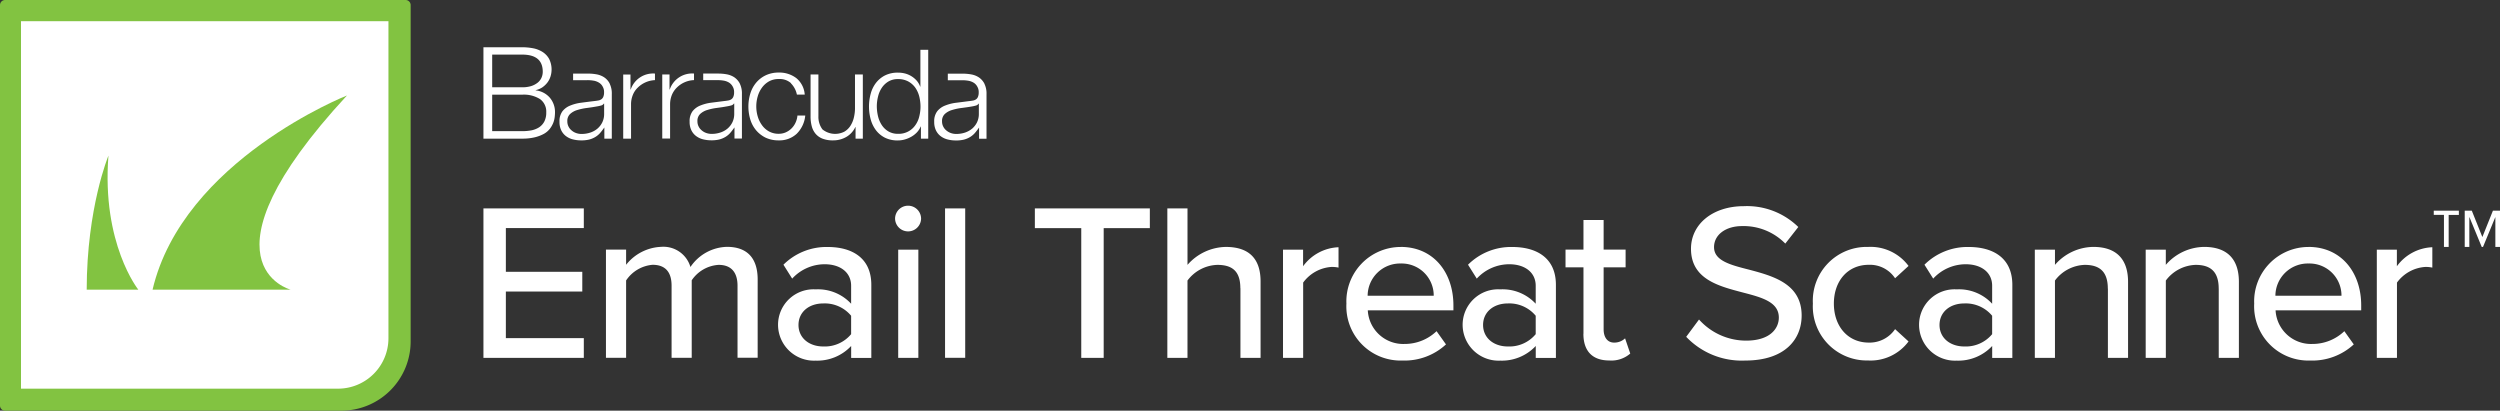
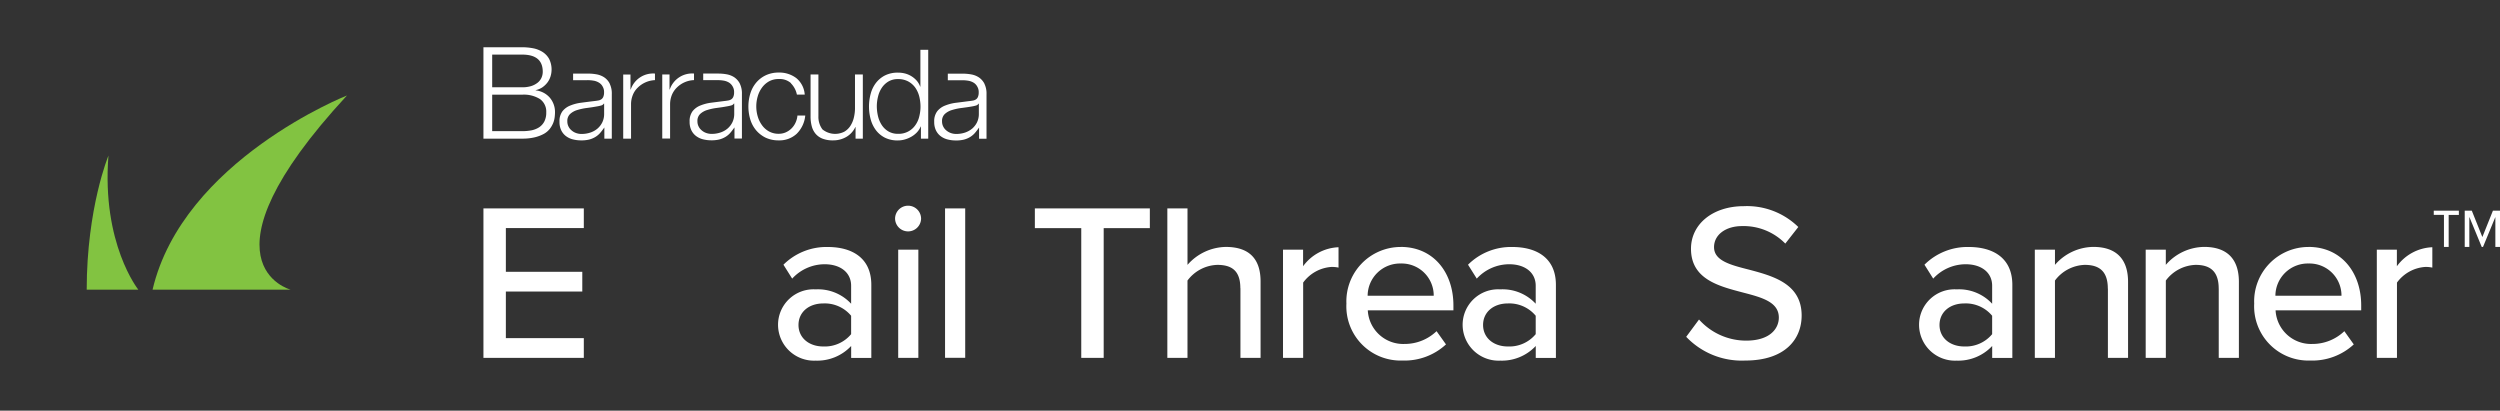
<svg xmlns="http://www.w3.org/2000/svg" id="Email-Threat-Scanner-logo-rev" width="304.389" height="50" viewBox="0 0 304.389 50">
  <rect x="0" y="0" width="304.389" height="50" fill="#333333" stroke="none" />
  <g id="Group_7985" data-name="Group 7985">
-     <path id="Path_13883" data-name="Path 13883" d="M.62,0H49.38A.62.62,0,0,1,50,.62V41.565A8.437,8.437,0,0,1,41.565,50H.62A.62.62,0,0,1,0,49.38V.62A.62.62,0,0,1,.62,0Z" fill="#82c341" />
    <g id="Group_7984" data-name="Group 7984" transform="translate(58.861 25.046)">
      <path id="Path_13884" data-name="Path 13884" d="M63.57,27.4H75.792v2.4H66.3v5.324h9.306v2.4H66.3V43.2h9.491v2.4H63.57Z" transform="translate(-63.57 -27.076)" fill="#fff" />
-       <path id="Path_13885" data-name="Path 13885" d="M95.7,37.191c0-1.528-.685-2.537-2.3-2.537a4.26,4.26,0,0,0-3.278,1.88v9.435H87.671V37.182c0-1.528-.657-2.537-2.315-2.537a4.308,4.308,0,0,0-3.222,1.907v9.417H79.68V32.793h2.454v1.852a5.728,5.728,0,0,1,4.259-2.185,3.426,3.426,0,0,1,3.574,2.454,5.522,5.522,0,0,1,4.444-2.454c2.426,0,3.741,1.333,3.741,3.981V45.96H95.7V37.173Z" transform="translate(-64.763 -27.451)" fill="#fff" />
      <path id="Path_13886" data-name="Path 13886" d="M111.208,44.536a5.646,5.646,0,0,1-4.315,1.778,4.376,4.376,0,0,1-4.583-4.361,4.322,4.322,0,0,1,4.583-4.315,5.492,5.492,0,0,1,4.315,1.75V37.2c0-1.639-1.333-2.62-3.222-2.62a5.372,5.372,0,0,0-3.954,1.75l-1.065-1.694a7.417,7.417,0,0,1,5.4-2.157c2.861,0,5.3,1.259,5.3,4.611v8.9h-2.454V44.545Zm0-3.685a4.178,4.178,0,0,0-3.38-1.5c-1.778,0-3.028,1.065-3.028,2.62s1.259,2.62,3.028,2.62a4.166,4.166,0,0,0,3.38-1.5V40.85Z" transform="translate(-66.44 -27.452)" fill="#fff" />
      <path id="Path_13887" data-name="Path 13887" d="M117.7,28.633a1.583,1.583,0,1,1,3.167,0,1.584,1.584,0,0,1-3.167,0Zm.38,3.769h2.454V45.578H118.08Z" transform="translate(-67.58 -27.05)" fill="#fff" />
      <path id="Path_13888" data-name="Path 13888" d="M124.27,27.4h2.454V45.594H124.27Z" transform="translate(-68.066 -27.076)" fill="#fff" />
      <path id="Path_13889" data-name="Path 13889" d="M141.728,29.808H136.08v-2.4h14v2.4h-5.62V45.6h-2.731v-15.8Z" transform="translate(-68.941 -27.077)" fill="#fff" />
      <path id="Path_13890" data-name="Path 13890" d="M162.389,37.113c0-2.185-1.12-2.833-2.806-2.833a4.716,4.716,0,0,0-3.63,1.907V45.6H153.5V27.4h2.454v6.88a6.33,6.33,0,0,1,4.667-2.185c2.806,0,4.231,1.417,4.231,4.2V45.6H162.4V37.122Z" transform="translate(-70.231 -27.076)" fill="#fff" />
      <path id="Path_13891" data-name="Path 13891" d="M168.7,32.806h2.454v2.019a5.607,5.607,0,0,1,4.315-2.315v2.481a3.817,3.817,0,0,0-.843-.083,4.646,4.646,0,0,0-3.463,1.907v9.167h-2.454V32.806Z" transform="translate(-71.357 -27.454)" fill="#fff" />
      <path id="Path_13892" data-name="Path 13892" d="M183.67,32.47c3.954,0,6.407,3.083,6.407,7.12v.6H179.652a4.318,4.318,0,0,0,4.472,4.093,5.6,5.6,0,0,0,3.9-1.556l1.148,1.611a7.429,7.429,0,0,1-5.3,1.963,6.6,6.6,0,0,1-6.824-6.926,6.623,6.623,0,0,1,6.6-6.9Zm-4.037,5.944h8.046a3.9,3.9,0,0,0-4.009-3.926A3.949,3.949,0,0,0,179.633,38.414Z" transform="translate(-71.976 -27.451)" fill="#fff" />
      <path id="Path_13893" data-name="Path 13893" d="M201.228,44.536a5.646,5.646,0,0,1-4.315,1.778,4.376,4.376,0,0,1-4.583-4.361,4.322,4.322,0,0,1,4.583-4.315,5.492,5.492,0,0,1,4.315,1.75V37.2c0-1.639-1.333-2.62-3.222-2.62a5.372,5.372,0,0,0-3.954,1.75l-1.065-1.694a7.417,7.417,0,0,1,5.4-2.157c2.861,0,5.3,1.259,5.3,4.611v8.9h-2.454V44.545Zm0-3.685a4.178,4.178,0,0,0-3.38-1.5c-1.778,0-3.028,1.065-3.028,2.62s1.259,2.62,3.028,2.62a4.166,4.166,0,0,0,3.38-1.5V40.85Z" transform="translate(-73.108 -27.452)" fill="#fff" />
-       <path id="Path_13894" data-name="Path 13894" d="M208.045,42.791v-8.1H205.86V32.532h2.185v-3.6H210.5v3.6h2.676v2.157H210.5v7.556c0,.926.435,1.611,1.278,1.611a1.887,1.887,0,0,0,1.333-.519l.63,1.852a3.491,3.491,0,0,1-2.565.843c-2.074,0-3.139-1.176-3.139-3.25Z" transform="translate(-74.11 -27.189)" fill="#fff" />
      <path id="Path_13895" data-name="Path 13895" d="M223.295,40.916a7.7,7.7,0,0,0,5.732,2.565c2.944,0,3.981-1.5,3.981-2.806,0-1.907-2.074-2.454-4.389-3.056-2.917-.769-6.306-1.611-6.306-5.324,0-3,2.648-5.185,6.435-5.185a8.923,8.923,0,0,1,6.63,2.537l-1.583,2.019a7.109,7.109,0,0,0-5.269-2.13c-1.963,0-3.407,1.037-3.407,2.565,0,1.639,1.963,2.157,4.231,2.731,2.972.787,6.435,1.722,6.435,5.593,0,2.833-1.963,5.481-6.88,5.481a9.327,9.327,0,0,1-7.176-2.889l1.556-2.1Z" transform="translate(-75.286 -27.054)" fill="#fff" />
-       <path id="Path_13896" data-name="Path 13896" d="M245.1,32.47a5.759,5.759,0,0,1,4.935,2.315l-1.639,1.5a3.671,3.671,0,0,0-3.194-1.639c-2.593,0-4.259,1.991-4.259,4.722s1.667,4.75,4.259,4.75a3.758,3.758,0,0,0,3.194-1.639l1.639,1.5a5.759,5.759,0,0,1-4.935,2.315,6.579,6.579,0,0,1-6.713-6.926A6.556,6.556,0,0,1,245.1,32.47Z" transform="translate(-76.52 -27.451)" fill="#fff" />
      <path id="Path_13897" data-name="Path 13897" d="M261.248,44.536a5.646,5.646,0,0,1-4.315,1.778,4.376,4.376,0,0,1-4.583-4.361,4.322,4.322,0,0,1,4.583-4.315,5.492,5.492,0,0,1,4.315,1.75V37.2c0-1.639-1.333-2.62-3.222-2.62a5.372,5.372,0,0,0-3.954,1.75l-1.065-1.694a7.418,7.418,0,0,1,5.4-2.157c2.861,0,5.3,1.259,5.3,4.611v8.9h-2.454V44.545Zm0-3.685a4.178,4.178,0,0,0-3.38-1.5c-1.778,0-3.028,1.065-3.028,2.62s1.259,2.62,3.028,2.62a4.166,4.166,0,0,0,3.38-1.5V40.85Z" transform="translate(-77.554 -27.452)" fill="#fff" />
      <path id="Path_13898" data-name="Path 13898" d="M276.459,37.544c0-2.185-1.12-2.889-2.806-2.889a4.715,4.715,0,0,0-3.63,1.907v9.417H267.57V32.8h2.454v1.852a6.28,6.28,0,0,1,4.667-2.185c2.787,0,4.232,1.472,4.232,4.259v9.25h-2.454V37.553Z" transform="translate(-78.681 -27.451)" fill="#fff" />
      <path id="Path_13899" data-name="Path 13899" d="M291.039,37.544c0-2.185-1.12-2.889-2.806-2.889a4.716,4.716,0,0,0-3.63,1.907v9.417H282.15V32.8H284.6v1.852a6.28,6.28,0,0,1,4.667-2.185c2.787,0,4.231,1.472,4.231,4.259v9.25h-2.454V37.553Z" transform="translate(-79.761 -27.451)" fill="#fff" />
      <path id="Path_13900" data-name="Path 13900" d="M303.04,32.47c3.954,0,6.407,3.083,6.407,7.12v.6H299.022a4.318,4.318,0,0,0,4.472,4.093,5.6,5.6,0,0,0,3.9-1.556l1.148,1.611a7.429,7.429,0,0,1-5.3,1.963,6.6,6.6,0,0,1-6.824-6.926,6.623,6.623,0,0,1,6.6-6.9ZM299,38.414h8.046a3.9,3.9,0,0,0-4.009-3.926A3.949,3.949,0,0,0,299,38.414Z" transform="translate(-80.818 -27.451)" fill="#fff" />
      <path id="Path_13901" data-name="Path 13901" d="M312.53,32.806h2.454v2.019A5.607,5.607,0,0,1,319.3,32.51v2.481a3.817,3.817,0,0,0-.843-.083,4.646,4.646,0,0,0-3.463,1.907v9.167h-2.454V32.806Z" transform="translate(-82.011 -27.454)" fill="#fff" />
      <path id="Path_13902" data-name="Path 13902" d="M321.836,32.117h-.565v-3.9H320.03V27.7h3.056v.519h-1.241v3.9Zm5.7-3.657-1.509,3.657h-.157l-1.509-3.657v3.657H323.8V27.7h.861l1.287,3.213,1.287-3.213h.861v4.417h-.565V28.459Z" transform="translate(-82.567 -27.098)" fill="#fff" />
    </g>
-     <path id="Path_13903" data-name="Path 13903" d="M2.76,2.79H47.5v38.6a6.141,6.141,0,0,1-6.139,6.139H2.76V2.79Z" transform="translate(-0.204 -0.207)" fill="#fff" />
    <path id="Path_13904" data-name="Path 13904" d="M17.7,36.2H11.4c.009-9.981,2.648-16.324,2.648-16.324C13.206,30.615,17.687,36.2,17.687,36.2ZM43.1,12.55S23.122,20.439,19.419,36.2H36.233S24.159,33.031,43.094,12.55Z" transform="translate(-0.844 -0.93)" fill="#82c341" />
    <path id="Path_13905" data-name="Path 13905" d="M86.227,9.524v1.833h.028a2.873,2.873,0,0,1,2.954-1.944v.8a3.133,3.133,0,0,0-2.1.917,2.736,2.736,0,0,0-.6.9,3.076,3.076,0,0,0-.213,1.139V17.33h-.954V9.524h.88Zm-5.639,0v7.815h.954V13.172a3.006,3.006,0,0,1,.213-1.139,2.515,2.515,0,0,1,.6-.9,3.177,3.177,0,0,1,2.1-.917v-.8a2.873,2.873,0,0,0-2.954,1.944h-.028V9.533H80.6ZM101.005,10.6a2.711,2.711,0,0,1,.731,1.38h.954a2.844,2.844,0,0,0-1.037-2.019,3.4,3.4,0,0,0-2.13-.667,3.615,3.615,0,0,0-1.583.333,3.456,3.456,0,0,0-1.157.889,3.761,3.761,0,0,0-.713,1.315,5.45,5.45,0,0,0,0,3.2,3.719,3.719,0,0,0,.713,1.306,3.55,3.55,0,0,0,1.157.889,3.613,3.613,0,0,0,1.583.324,3.081,3.081,0,0,0,2.185-.8,3.592,3.592,0,0,0,1.046-2.222H101.8a2.525,2.525,0,0,1-.241.889,2.424,2.424,0,0,1-.5.7,2.337,2.337,0,0,1-.694.463,2.093,2.093,0,0,1-.833.167,2.376,2.376,0,0,1-1.194-.287,2.586,2.586,0,0,1-.852-.759,3.453,3.453,0,0,1-.519-1.065,4.334,4.334,0,0,1,0-2.444,3.354,3.354,0,0,1,.519-1.065,2.681,2.681,0,0,1,.852-.759,2.376,2.376,0,0,1,1.194-.287,2.064,2.064,0,0,1,1.481.5m8.75,6.741V9.524h-.954v4.1a4.829,4.829,0,0,1-.139,1.157,3.19,3.19,0,0,1-.426,1.009,2.212,2.212,0,0,1-.731.7,2.462,2.462,0,0,1-2.667-.278,2.538,2.538,0,0,1-.491-1.6V9.524H103.4V14.6a4.606,4.606,0,0,0,.148,1.241,2.324,2.324,0,0,0,.481.926,2.117,2.117,0,0,0,.852.583,3.438,3.438,0,0,0,1.269.2,3.156,3.156,0,0,0,1.6-.417,2.73,2.73,0,0,0,1.1-1.2h.028v1.407h.88Zm7.963,0V6.524h-.954v4.481h-.028a2.269,2.269,0,0,0-.435-.741,2.845,2.845,0,0,0-1.426-.861,3.3,3.3,0,0,0-.852-.1,3.437,3.437,0,0,0-1.556.333,3.25,3.25,0,0,0-1.1.9,3.719,3.719,0,0,0-.648,1.315,5.992,5.992,0,0,0,0,3.167,3.882,3.882,0,0,0,.648,1.315,3.164,3.164,0,0,0,1.1.9,3.383,3.383,0,0,0,1.556.324,3.005,3.005,0,0,0,.852-.12,3.459,3.459,0,0,0,.806-.343,2.928,2.928,0,0,0,.676-.537,2.331,2.331,0,0,0,.444-.694h.028v1.481h.88Zm-6.111-2.7a5.288,5.288,0,0,1-.148-1.2,4.815,4.815,0,0,1,.148-1.2,3.248,3.248,0,0,1,.454-1.065,2.527,2.527,0,0,1,.8-.769,2.228,2.228,0,0,1,1.167-.3,2.557,2.557,0,0,1,1.278.3,2.523,2.523,0,0,1,.852.769,3.365,3.365,0,0,1,.472,1.065,5.288,5.288,0,0,1,.148,1.2,4.815,4.815,0,0,1-.148,1.2,3,3,0,0,1-.472,1.065,2.456,2.456,0,0,1-2.13,1.065,2.228,2.228,0,0,1-1.167-.3,2.431,2.431,0,0,1-.8-.769,3.334,3.334,0,0,1-.454-1.065M94.783,10.635a2.7,2.7,0,0,1,.259,1.278V17.33h-.907V15.969h0c-.176.25-.343.472-.519.676a2.5,2.5,0,0,1-.593.491,2.824,2.824,0,0,1-.741.306,3.928,3.928,0,0,1-.991.1,3.984,3.984,0,0,1-1.019-.13,2.335,2.335,0,0,1-.833-.407,1.954,1.954,0,0,1-.565-.713,2.326,2.326,0,0,1-.2-1.019A2.017,2.017,0,0,1,89.033,14a2.27,2.27,0,0,1,.963-.7,5.254,5.254,0,0,1,1.352-.343l1.519-.194c.2-.019.38-.046.528-.074a.94.94,0,0,0,.38-.157.685.685,0,0,0,.231-.315,1.349,1.349,0,0,0,.083-.519,1.28,1.28,0,0,0-.157-.676,1.316,1.316,0,0,0-.435-.491,1.821,1.821,0,0,0-.648-.25,4.334,4.334,0,0,0-.8-.065H90.329v-.8h1.9a5.759,5.759,0,0,1,.972.093,2.466,2.466,0,0,1,.926.37,2.094,2.094,0,0,1,.667.769M94.1,13.061H94.07a.538.538,0,0,1-.352.241,4.223,4.223,0,0,1-.454.1q-.611.111-1.25.194a6.91,6.91,0,0,0-1.176.25,2.2,2.2,0,0,0-.87.481,1.15,1.15,0,0,0-.343.889,1.364,1.364,0,0,0,.148.648,1.4,1.4,0,0,0,.389.481,1.681,1.681,0,0,0,.565.315,1.937,1.937,0,0,0,.648.1,3.3,3.3,0,0,0,1.046-.167,2.571,2.571,0,0,0,.87-.481,2.411,2.411,0,0,0,.593-.769,2.325,2.325,0,0,0,.222-1.028V13.08ZM78.94,10.644a2.7,2.7,0,0,1,.259,1.278v5.417h-.907V15.978h0c-.176.25-.343.472-.519.676a2.5,2.5,0,0,1-.593.491,2.824,2.824,0,0,1-.741.306,3.928,3.928,0,0,1-.991.1,3.984,3.984,0,0,1-1.019-.13,2.335,2.335,0,0,1-.833-.407,1.954,1.954,0,0,1-.565-.713,2.326,2.326,0,0,1-.2-1.019,2.017,2.017,0,0,1,.361-1.278,2.27,2.27,0,0,1,.963-.7,5.254,5.254,0,0,1,1.352-.343q.75-.1,1.528-.194c.2-.019.38-.046.528-.074a.94.94,0,0,0,.38-.157.685.685,0,0,0,.231-.315,1.349,1.349,0,0,0,.083-.519,1.28,1.28,0,0,0-.157-.676,1.2,1.2,0,0,0-.444-.491,1.821,1.821,0,0,0-.648-.25,4.334,4.334,0,0,0-.8-.065H74.487v-.8h1.9a5.759,5.759,0,0,1,.972.093,2.466,2.466,0,0,1,.926.37,2.013,2.013,0,0,1,.667.769m-.694,2.417h-.028a.538.538,0,0,1-.352.241,4.223,4.223,0,0,1-.454.1q-.611.111-1.25.194a6.91,6.91,0,0,0-1.176.25,2.2,2.2,0,0,0-.87.481,1.15,1.15,0,0,0-.343.889,1.364,1.364,0,0,0,.148.648,1.4,1.4,0,0,0,.389.481,1.681,1.681,0,0,0,.565.315,1.937,1.937,0,0,0,.648.1,3.3,3.3,0,0,0,1.046-.167,2.571,2.571,0,0,0,.87-.481,2.411,2.411,0,0,0,.593-.769,2.325,2.325,0,0,0,.222-1.028V13.089Zm46.306-2.417a2.7,2.7,0,0,1,.259,1.278v5.417h-.907V15.987h0c-.176.25-.343.472-.519.676a2.5,2.5,0,0,1-.593.491,2.824,2.824,0,0,1-.741.306,3.928,3.928,0,0,1-.991.1,3.984,3.984,0,0,1-1.019-.13,2.335,2.335,0,0,1-.833-.407,1.954,1.954,0,0,1-.565-.713,2.326,2.326,0,0,1-.2-1.019,2.017,2.017,0,0,1,.361-1.278,2.27,2.27,0,0,1,.963-.7,5.254,5.254,0,0,1,1.352-.343l1.519-.194c.2-.019.38-.046.528-.074a.94.94,0,0,0,.38-.157.685.685,0,0,0,.231-.315,1.349,1.349,0,0,0,.083-.519,1.28,1.28,0,0,0-.157-.676,1.241,1.241,0,0,0-.435-.491,1.821,1.821,0,0,0-.648-.25,4.334,4.334,0,0,0-.8-.065h-1.722v-.8h1.9a5.759,5.759,0,0,1,.972.093,2.466,2.466,0,0,1,.926.37,2.094,2.094,0,0,1,.667.769m-.694,2.417h-.028a.539.539,0,0,1-.352.241,4.223,4.223,0,0,1-.454.1c-.407.074-.824.13-1.25.185a6.911,6.911,0,0,0-1.176.25,2.2,2.2,0,0,0-.87.481,1.15,1.15,0,0,0-.343.889,1.364,1.364,0,0,0,.148.648,1.4,1.4,0,0,0,.389.481,1.776,1.776,0,0,0,.565.315,1.937,1.937,0,0,0,.648.1,3.3,3.3,0,0,0,1.046-.167,2.739,2.739,0,0,0,.87-.481,2.411,2.411,0,0,0,.593-.769,2.325,2.325,0,0,0,.222-1.028V13.089ZM63.57,6.2V17.339h4.713a6.352,6.352,0,0,0,1.556-.167,4.492,4.492,0,0,0,1.093-.417,2.434,2.434,0,0,0,.713-.6,3.016,3.016,0,0,0,.407-.694,2.8,2.8,0,0,0,.185-.685,5.018,5.018,0,0,0,.046-.6,2.7,2.7,0,0,0-.639-1.833,2.636,2.636,0,0,0-1.713-.88v-.028a2.477,2.477,0,0,0,.787-.324,2.722,2.722,0,0,0,.611-.565,2.43,2.43,0,0,0,.4-.75,2.881,2.881,0,0,0-.157-2.157,2.373,2.373,0,0,0-.787-.843,3.3,3.3,0,0,0-1.139-.454,7.122,7.122,0,0,0-1.352-.13H63.579Zm1.065,4.88V7.107h3.648c1.676,0,2.509.694,2.509,2.093a1.79,1.79,0,0,1-.157.731,1.625,1.625,0,0,1-.472.6,2.468,2.468,0,0,1-.778.407,3.629,3.629,0,0,1-1.111.148H64.626Zm0,5.352V11.987h3.648a3.7,3.7,0,0,1,2.176.537,1.866,1.866,0,0,1,.759,1.611,2.352,2.352,0,0,1-.231,1.111,1.9,1.9,0,0,1-.639.713,2.711,2.711,0,0,1-.935.37,6.223,6.223,0,0,1-1.12.1H64.644Z" transform="translate(-4.709 -0.459)" fill="#fff" />
  </g>
</svg>